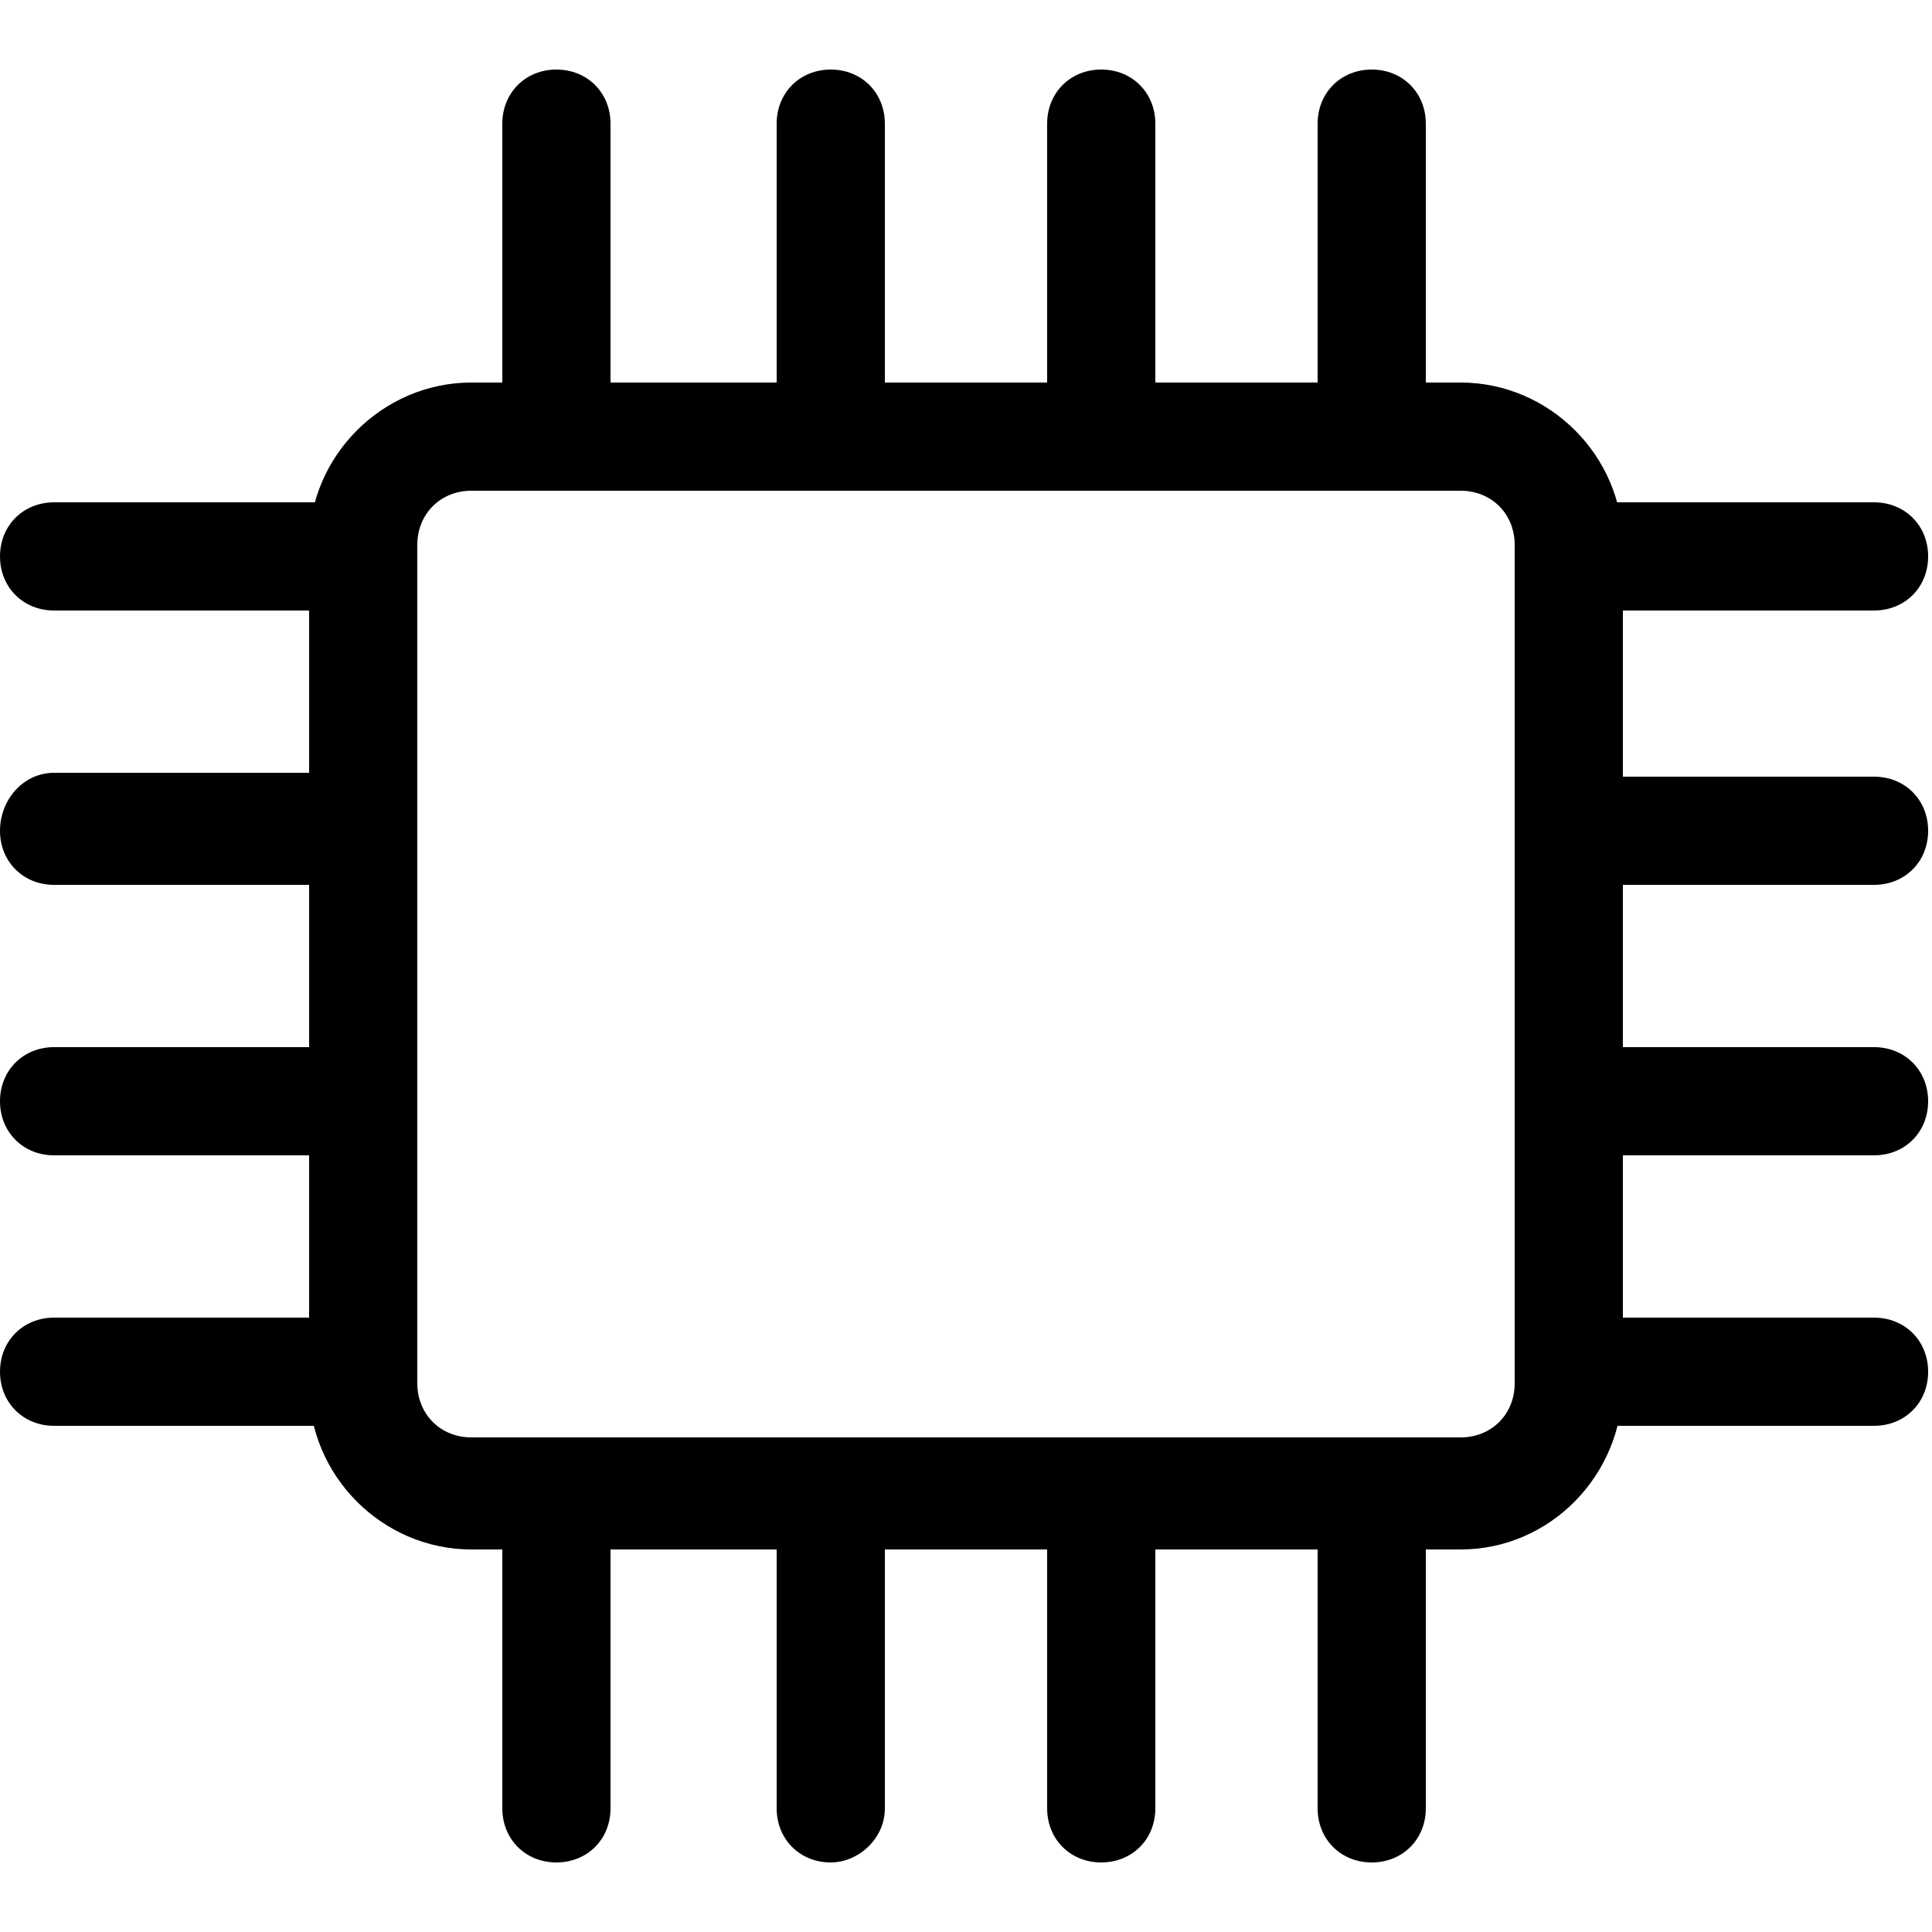
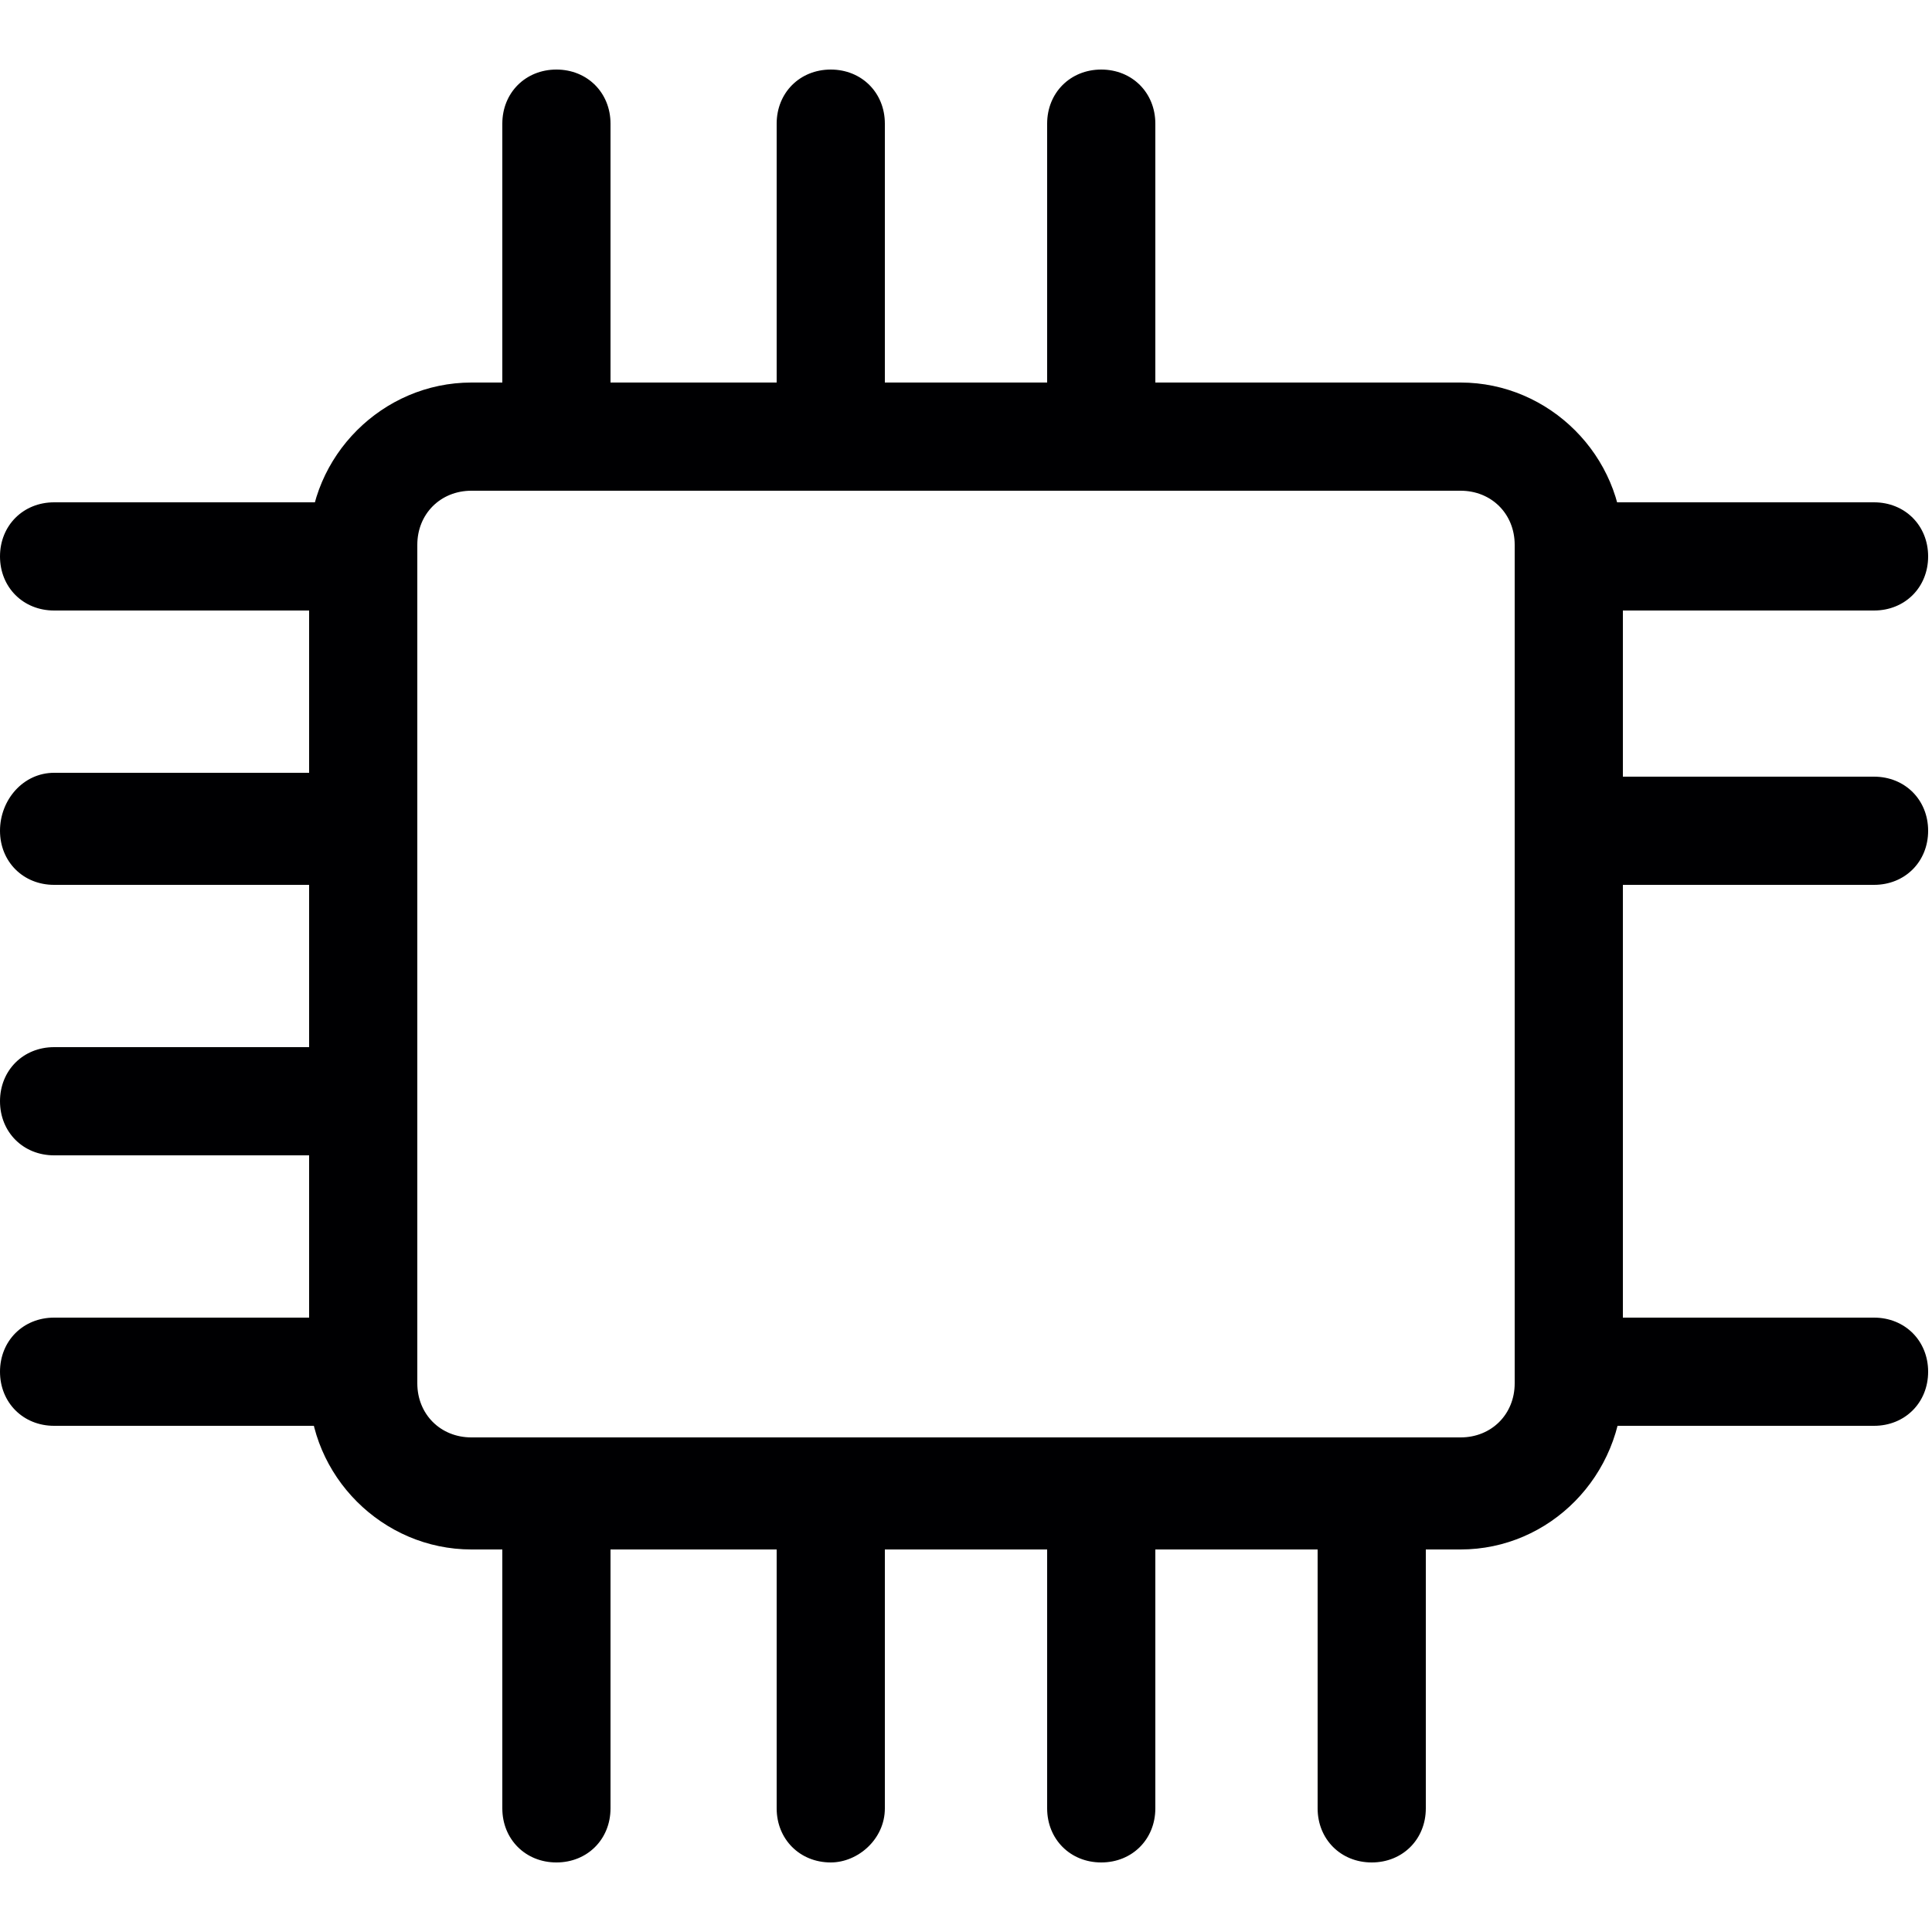
<svg xmlns="http://www.w3.org/2000/svg" version="1.1" id="Layer_1" x="0px" y="0px" viewBox="0 0 50 50" style="enable-background:new 0 0 50 50;" xml:space="preserve">
  <style type="text/css">
	.st0{fill:#000002;}
</style>
  <g>
    <g>
      <g>
        <g>
          <g>
            <g>
              <g>
                <g>
                  <g>
                    <g>
                      <g>
                        <g>
                          <g>
                            <g>
                              <g>
                                <g>
                                  <g>
                                    <g>
                                      <g>
                                        <g>
                                          <g>
                                            <g>
                                              <g>
                                                <g>
                                                  <path class="st0" d="M37.8,40.1H12.2c-2.3,0-4.2-1.9-4.2-4.2V14.1c0-2.3,1.9-4.2,4.2-4.2h25.6                          c2.3,0,4.2,1.9,4.2,4.2v21.7C42,38.2,40.1,40.1,37.8,40.1z M12.2,12.7c-0.8,0-1.4,0.6-1.4,1.4v21.7                          c0,0.8,0.6,1.4,1.4,1.4h25.6c0.8,0,1.4-0.6,1.4-1.4V14.1c0-0.8-0.6-1.4-1.4-1.4H12.2z" />
                                                </g>
                                              </g>
                                            </g>
                                          </g>
                                        </g>
                                      </g>
                                    </g>
                                  </g>
                                </g>
                              </g>
                            </g>
                          </g>
                        </g>
                      </g>
                    </g>
                  </g>
                </g>
              </g>
            </g>
          </g>
        </g>
      </g>
    </g>
    <g>
      <g>
        <g>
          <g>
            <g>
              <g>
                <g>
                  <g>
                    <g>
                      <g>
                        <g>
                          <g>
                            <g>
                              <g>
                                <g>
                                  <g>
                                    <g>
                                      <g>
                                        <g>
                                          <g>
                                            <g>
                                              <g>
                                                <g>
                                                  <g>
                                                    <path class="st0" d="M14.4,12.5c-0.8,0-1.4-0.6-1.4-1.4V3.2c0-0.8,0.6-1.4,1.4-1.4c0.8,0,1.4,0.6,1.4,1.4                           v7.9C15.8,11.9,15.2,12.5,14.4,12.5z" />
                                                  </g>
                                                </g>
                                              </g>
                                            </g>
                                          </g>
                                        </g>
                                      </g>
                                    </g>
                                  </g>
                                </g>
                              </g>
                            </g>
                          </g>
                        </g>
                      </g>
                    </g>
                  </g>
                </g>
              </g>
            </g>
          </g>
        </g>
      </g>
      <g>
        <g>
          <g>
            <g>
              <g>
                <g>
                  <g>
                    <g>
                      <g>
                        <g>
                          <g>
                            <g>
                              <g>
                                <g>
                                  <g>
                                    <g>
                                      <g>
                                        <g>
                                          <g>
                                            <g>
                                              <g>
                                                <g>
                                                  <g>
                                                    <path class="st0" d="M21.5,12.5c-0.8,0-1.4-0.6-1.4-1.4V3.2c0-0.8,0.6-1.4,1.4-1.4c0.8,0,1.4,0.6,1.4,1.4                           v7.9C22.9,11.9,22.2,12.5,21.5,12.5z" />
                                                  </g>
                                                </g>
                                              </g>
                                            </g>
                                          </g>
                                        </g>
                                      </g>
                                    </g>
                                  </g>
                                </g>
                              </g>
                            </g>
                          </g>
                        </g>
                      </g>
                    </g>
                  </g>
                </g>
              </g>
            </g>
          </g>
        </g>
      </g>
      <g>
        <g>
          <g>
            <g>
              <g>
                <g>
                  <g>
                    <g>
                      <g>
                        <g>
                          <g>
                            <g>
                              <g>
                                <g>
                                  <g>
                                    <g>
                                      <g>
                                        <g>
                                          <g>
                                            <g>
                                              <g>
                                                <g>
                                                  <g>
                                                    <path class="st0" d="M28.5,12.5c-0.8,0-1.4-0.6-1.4-1.4V3.2c0-0.8,0.6-1.4,1.4-1.4c0.8,0,1.4,0.6,1.4,1.4                           v7.9C29.9,11.9,29.3,12.5,28.5,12.5z" />
                                                  </g>
                                                </g>
                                              </g>
                                            </g>
                                          </g>
                                        </g>
                                      </g>
                                    </g>
                                  </g>
                                </g>
                              </g>
                            </g>
                          </g>
                        </g>
                      </g>
                    </g>
                  </g>
                </g>
              </g>
            </g>
          </g>
        </g>
      </g>
      <g>
        <g>
          <g>
            <g>
              <g>
                <g>
                  <g>
                    <g>
                      <g>
                        <g>
                          <g>
                            <g>
                              <g>
                                <g>
                                  <g>
                                    <g>
                                      <g>
                                        <g>
                                          <g>
                                            <g>
                                              <g>
                                                <g>
                                                  <g>
-                                                     <path class="st0" d="M35.5,12.5c-0.8,0-1.4-0.6-1.4-1.4V3.2c0-0.8,0.6-1.4,1.4-1.4s1.4,0.6,1.4,1.4v7.9                           C36.9,11.9,36.3,12.5,35.5,12.5z" />
-                                                   </g>
+                                                     </g>
                                                </g>
                                              </g>
                                            </g>
                                          </g>
                                        </g>
                                      </g>
                                    </g>
                                  </g>
                                </g>
                              </g>
                            </g>
                          </g>
                        </g>
                      </g>
                    </g>
                  </g>
                </g>
              </g>
            </g>
          </g>
        </g>
      </g>
    </g>
    <g>
      <g>
        <g>
          <g>
            <g>
              <g>
                <g>
                  <g>
                    <g>
                      <g>
                        <g>
                          <g>
                            <g>
                              <g>
                                <g>
                                  <g>
                                    <g>
                                      <g>
                                        <g>
                                          <g>
                                            <g>
                                              <g>
                                                <g>
                                                  <g>
                                                    <path class="st0" d="M48.5,15.8h-7.9c-0.8,0-1.4-0.6-1.4-1.4c0-0.8,0.6-1.4,1.4-1.4h7.9                           c0.8,0,1.4,0.6,1.4,1.4C49.9,15.2,49.3,15.8,48.5,15.8z" />
                                                  </g>
                                                </g>
                                              </g>
                                            </g>
                                          </g>
                                        </g>
                                      </g>
                                    </g>
                                  </g>
                                </g>
                              </g>
                            </g>
                          </g>
                        </g>
                      </g>
                    </g>
                  </g>
                </g>
              </g>
            </g>
          </g>
        </g>
      </g>
      <g>
        <g>
          <g>
            <g>
              <g>
                <g>
                  <g>
                    <g>
                      <g>
                        <g>
                          <g>
                            <g>
                              <g>
                                <g>
                                  <g>
                                    <g>
                                      <g>
                                        <g>
                                          <g>
                                            <g>
                                              <g>
                                                <g>
                                                  <g>
                                                    <path class="st0" d="M48.5,22.9h-7.9c-0.8,0-1.4-0.6-1.4-1.4s0.6-1.4,1.4-1.4h7.9c0.8,0,1.4,0.6,1.4,1.4                           S49.3,22.9,48.5,22.9z" />
                                                  </g>
                                                </g>
                                              </g>
                                            </g>
                                          </g>
                                        </g>
                                      </g>
                                    </g>
                                  </g>
                                </g>
                              </g>
                            </g>
                          </g>
                        </g>
                      </g>
                    </g>
                  </g>
                </g>
              </g>
            </g>
          </g>
        </g>
      </g>
      <g>
        <g>
          <g>
            <g>
              <g>
                <g>
                  <g>
                    <g>
                      <g>
                        <g>
                          <g>
                            <g>
                              <g>
                                <g>
                                  <g>
                                    <g>
                                      <g>
                                        <g>
                                          <g>
                                            <g>
                                              <g>
                                                <g>
                                                  <g>
-                                                     <path class="st0" d="M48.5,29.9h-7.9c-0.8,0-1.4-0.6-1.4-1.4c0-0.8,0.6-1.4,1.4-1.4h7.9                           c0.8,0,1.4,0.6,1.4,1.4C49.9,29.3,49.3,29.9,48.5,29.9z" />
-                                                   </g>
+                                                     </g>
                                                </g>
                                              </g>
                                            </g>
                                          </g>
                                        </g>
                                      </g>
                                    </g>
                                  </g>
                                </g>
                              </g>
                            </g>
                          </g>
                        </g>
                      </g>
                    </g>
                  </g>
                </g>
              </g>
            </g>
          </g>
        </g>
      </g>
      <g>
        <g>
          <g>
            <g>
              <g>
                <g>
                  <g>
                    <g>
                      <g>
                        <g>
                          <g>
                            <g>
                              <g>
                                <g>
                                  <g>
                                    <g>
                                      <g>
                                        <g>
                                          <g>
                                            <g>
                                              <g>
                                                <g>
                                                  <g>
                                                    <path class="st0" d="M48.5,36.9h-7.9c-0.8,0-1.4-0.6-1.4-1.4c0-0.8,0.6-1.4,1.4-1.4h7.9                           c0.8,0,1.4,0.6,1.4,1.4C49.9,36.3,49.3,36.9,48.5,36.9z" />
                                                  </g>
                                                </g>
                                              </g>
                                            </g>
                                          </g>
                                        </g>
                                      </g>
                                    </g>
                                  </g>
                                </g>
                              </g>
                            </g>
                          </g>
                        </g>
                      </g>
                    </g>
                  </g>
                </g>
              </g>
            </g>
          </g>
        </g>
      </g>
    </g>
    <g>
      <g>
        <g>
          <g>
            <g>
              <g>
                <g>
                  <g>
                    <g>
                      <g>
                        <g>
                          <g>
                            <g>
                              <g>
                                <g>
                                  <g>
                                    <g>
                                      <g>
                                        <g>
                                          <g>
                                            <g>
                                              <g>
                                                <g>
                                                  <g>
                                                    <path class="st0" d="M9.3,15.8H1.4c-0.8,0-1.4-0.6-1.4-1.4c0-0.8,0.6-1.4,1.4-1.4h7.9                           c0.8,0,1.4,0.6,1.4,1.4C10.7,15.2,10.1,15.8,9.3,15.8z" />
                                                  </g>
                                                </g>
                                              </g>
                                            </g>
                                          </g>
                                        </g>
                                      </g>
                                    </g>
                                  </g>
                                </g>
                              </g>
                            </g>
                          </g>
                        </g>
                      </g>
                    </g>
                  </g>
                </g>
              </g>
            </g>
          </g>
        </g>
      </g>
      <g>
        <g>
          <g>
            <g>
              <g>
                <g>
                  <g>
                    <g>
                      <g>
                        <g>
                          <g>
                            <g>
                              <g>
                                <g>
                                  <g>
                                    <g>
                                      <g>
                                        <g>
                                          <g>
                                            <g>
                                              <g>
                                                <g>
                                                  <g>
                                                    <path class="st0" d="M9.3,22.9H1.4c-0.8,0-1.4-0.6-1.4-1.4S0.6,20,1.4,20h7.9c0.8,0,1.4,0.6,1.4,1.4                           S10.1,22.9,9.3,22.9z" />
                                                  </g>
                                                </g>
                                              </g>
                                            </g>
                                          </g>
                                        </g>
                                      </g>
                                    </g>
                                  </g>
                                </g>
                              </g>
                            </g>
                          </g>
                        </g>
                      </g>
                    </g>
                  </g>
                </g>
              </g>
            </g>
          </g>
        </g>
      </g>
      <g>
        <g>
          <g>
            <g>
              <g>
                <g>
                  <g>
                    <g>
                      <g>
                        <g>
                          <g>
                            <g>
                              <g>
                                <g>
                                  <g>
                                    <g>
                                      <g>
                                        <g>
                                          <g>
                                            <g>
                                              <g>
                                                <g>
                                                  <g>
                                                    <path class="st0" d="M9.3,29.9H1.4c-0.8,0-1.4-0.6-1.4-1.4c0-0.8,0.6-1.4,1.4-1.4h7.9                           c0.8,0,1.4,0.6,1.4,1.4C10.7,29.3,10.1,29.9,9.3,29.9z" />
                                                  </g>
                                                </g>
                                              </g>
                                            </g>
                                          </g>
                                        </g>
                                      </g>
                                    </g>
                                  </g>
                                </g>
                              </g>
                            </g>
                          </g>
                        </g>
                      </g>
                    </g>
                  </g>
                </g>
              </g>
            </g>
          </g>
        </g>
      </g>
      <g>
        <g>
          <g>
            <g>
              <g>
                <g>
                  <g>
                    <g>
                      <g>
                        <g>
                          <g>
                            <g>
                              <g>
                                <g>
                                  <g>
                                    <g>
                                      <g>
                                        <g>
                                          <g>
                                            <g>
                                              <g>
                                                <g>
                                                  <g>
                                                    <path class="st0" d="M9.3,36.9H1.4c-0.8,0-1.4-0.6-1.4-1.4c0-0.8,0.6-1.4,1.4-1.4h7.9                           c0.8,0,1.4,0.6,1.4,1.4C10.7,36.3,10.1,36.9,9.3,36.9z" />
                                                  </g>
                                                </g>
                                              </g>
                                            </g>
                                          </g>
                                        </g>
                                      </g>
                                    </g>
                                  </g>
                                </g>
                              </g>
                            </g>
                          </g>
                        </g>
                      </g>
                    </g>
                  </g>
                </g>
              </g>
            </g>
          </g>
        </g>
      </g>
    </g>
    <g>
      <g>
        <g>
          <g>
            <g>
              <g>
                <g>
                  <g>
                    <g>
                      <g>
                        <g>
                          <g>
                            <g>
                              <g>
                                <g>
                                  <g>
                                    <g>
                                      <g>
                                        <g>
                                          <g>
                                            <g>
                                              <g>
                                                <g>
                                                  <g>
                                                    <path class="st0" d="M14.4,48.2c-0.8,0-1.4-0.6-1.4-1.4v-7.9c0-0.8,0.6-1.4,1.4-1.4c0.8,0,1.4,0.6,1.4,1.4                           v7.9C15.8,47.6,15.2,48.2,14.4,48.2z" />
                                                  </g>
                                                </g>
                                              </g>
                                            </g>
                                          </g>
                                        </g>
                                      </g>
                                    </g>
                                  </g>
                                </g>
                              </g>
                            </g>
                          </g>
                        </g>
                      </g>
                    </g>
                  </g>
                </g>
              </g>
            </g>
          </g>
        </g>
      </g>
      <g>
        <g>
          <g>
            <g>
              <g>
                <g>
                  <g>
                    <g>
                      <g>
                        <g>
                          <g>
                            <g>
                              <g>
                                <g>
                                  <g>
                                    <g>
                                      <g>
                                        <g>
                                          <g>
                                            <g>
                                              <g>
                                                <g>
                                                  <g>
                                                    <path class="st0" d="M21.5,48.2c-0.8,0-1.4-0.6-1.4-1.4v-7.9c0-0.8,0.6-1.4,1.4-1.4c0.8,0,1.4,0.6,1.4,1.4                           v7.9C22.9,47.6,22.2,48.2,21.5,48.2z" />
                                                  </g>
                                                </g>
                                              </g>
                                            </g>
                                          </g>
                                        </g>
                                      </g>
                                    </g>
                                  </g>
                                </g>
                              </g>
                            </g>
                          </g>
                        </g>
                      </g>
                    </g>
                  </g>
                </g>
              </g>
            </g>
          </g>
        </g>
      </g>
      <g>
        <g>
          <g>
            <g>
              <g>
                <g>
                  <g>
                    <g>
                      <g>
                        <g>
                          <g>
                            <g>
                              <g>
                                <g>
                                  <g>
                                    <g>
                                      <g>
                                        <g>
                                          <g>
                                            <g>
                                              <g>
                                                <g>
                                                  <g>
                                                    <path class="st0" d="M28.5,48.2c-0.8,0-1.4-0.6-1.4-1.4v-7.9c0-0.8,0.6-1.4,1.4-1.4c0.8,0,1.4,0.6,1.4,1.4                           v7.9C29.9,47.6,29.3,48.2,28.5,48.2z" />
                                                  </g>
                                                </g>
                                              </g>
                                            </g>
                                          </g>
                                        </g>
                                      </g>
                                    </g>
                                  </g>
                                </g>
                              </g>
                            </g>
                          </g>
                        </g>
                      </g>
                    </g>
                  </g>
                </g>
              </g>
            </g>
          </g>
        </g>
      </g>
      <g>
        <g>
          <g>
            <g>
              <g>
                <g>
                  <g>
                    <g>
                      <g>
                        <g>
                          <g>
                            <g>
                              <g>
                                <g>
                                  <g>
                                    <g>
                                      <g>
                                        <g>
                                          <g>
                                            <g>
                                              <g>
                                                <g>
                                                  <g>
                                                    <path class="st0" d="M35.5,48.2c-0.8,0-1.4-0.6-1.4-1.4v-7.9c0-0.8,0.6-1.4,1.4-1.4s1.4,0.6,1.4,1.4v7.9                           C36.9,47.6,36.3,48.2,35.5,48.2z" />
                                                  </g>
                                                </g>
                                              </g>
                                            </g>
                                          </g>
                                        </g>
                                      </g>
                                    </g>
                                  </g>
                                </g>
                              </g>
                            </g>
                          </g>
                        </g>
                      </g>
                    </g>
                  </g>
                </g>
              </g>
            </g>
          </g>
        </g>
      </g>
    </g>
  </g>
</svg>